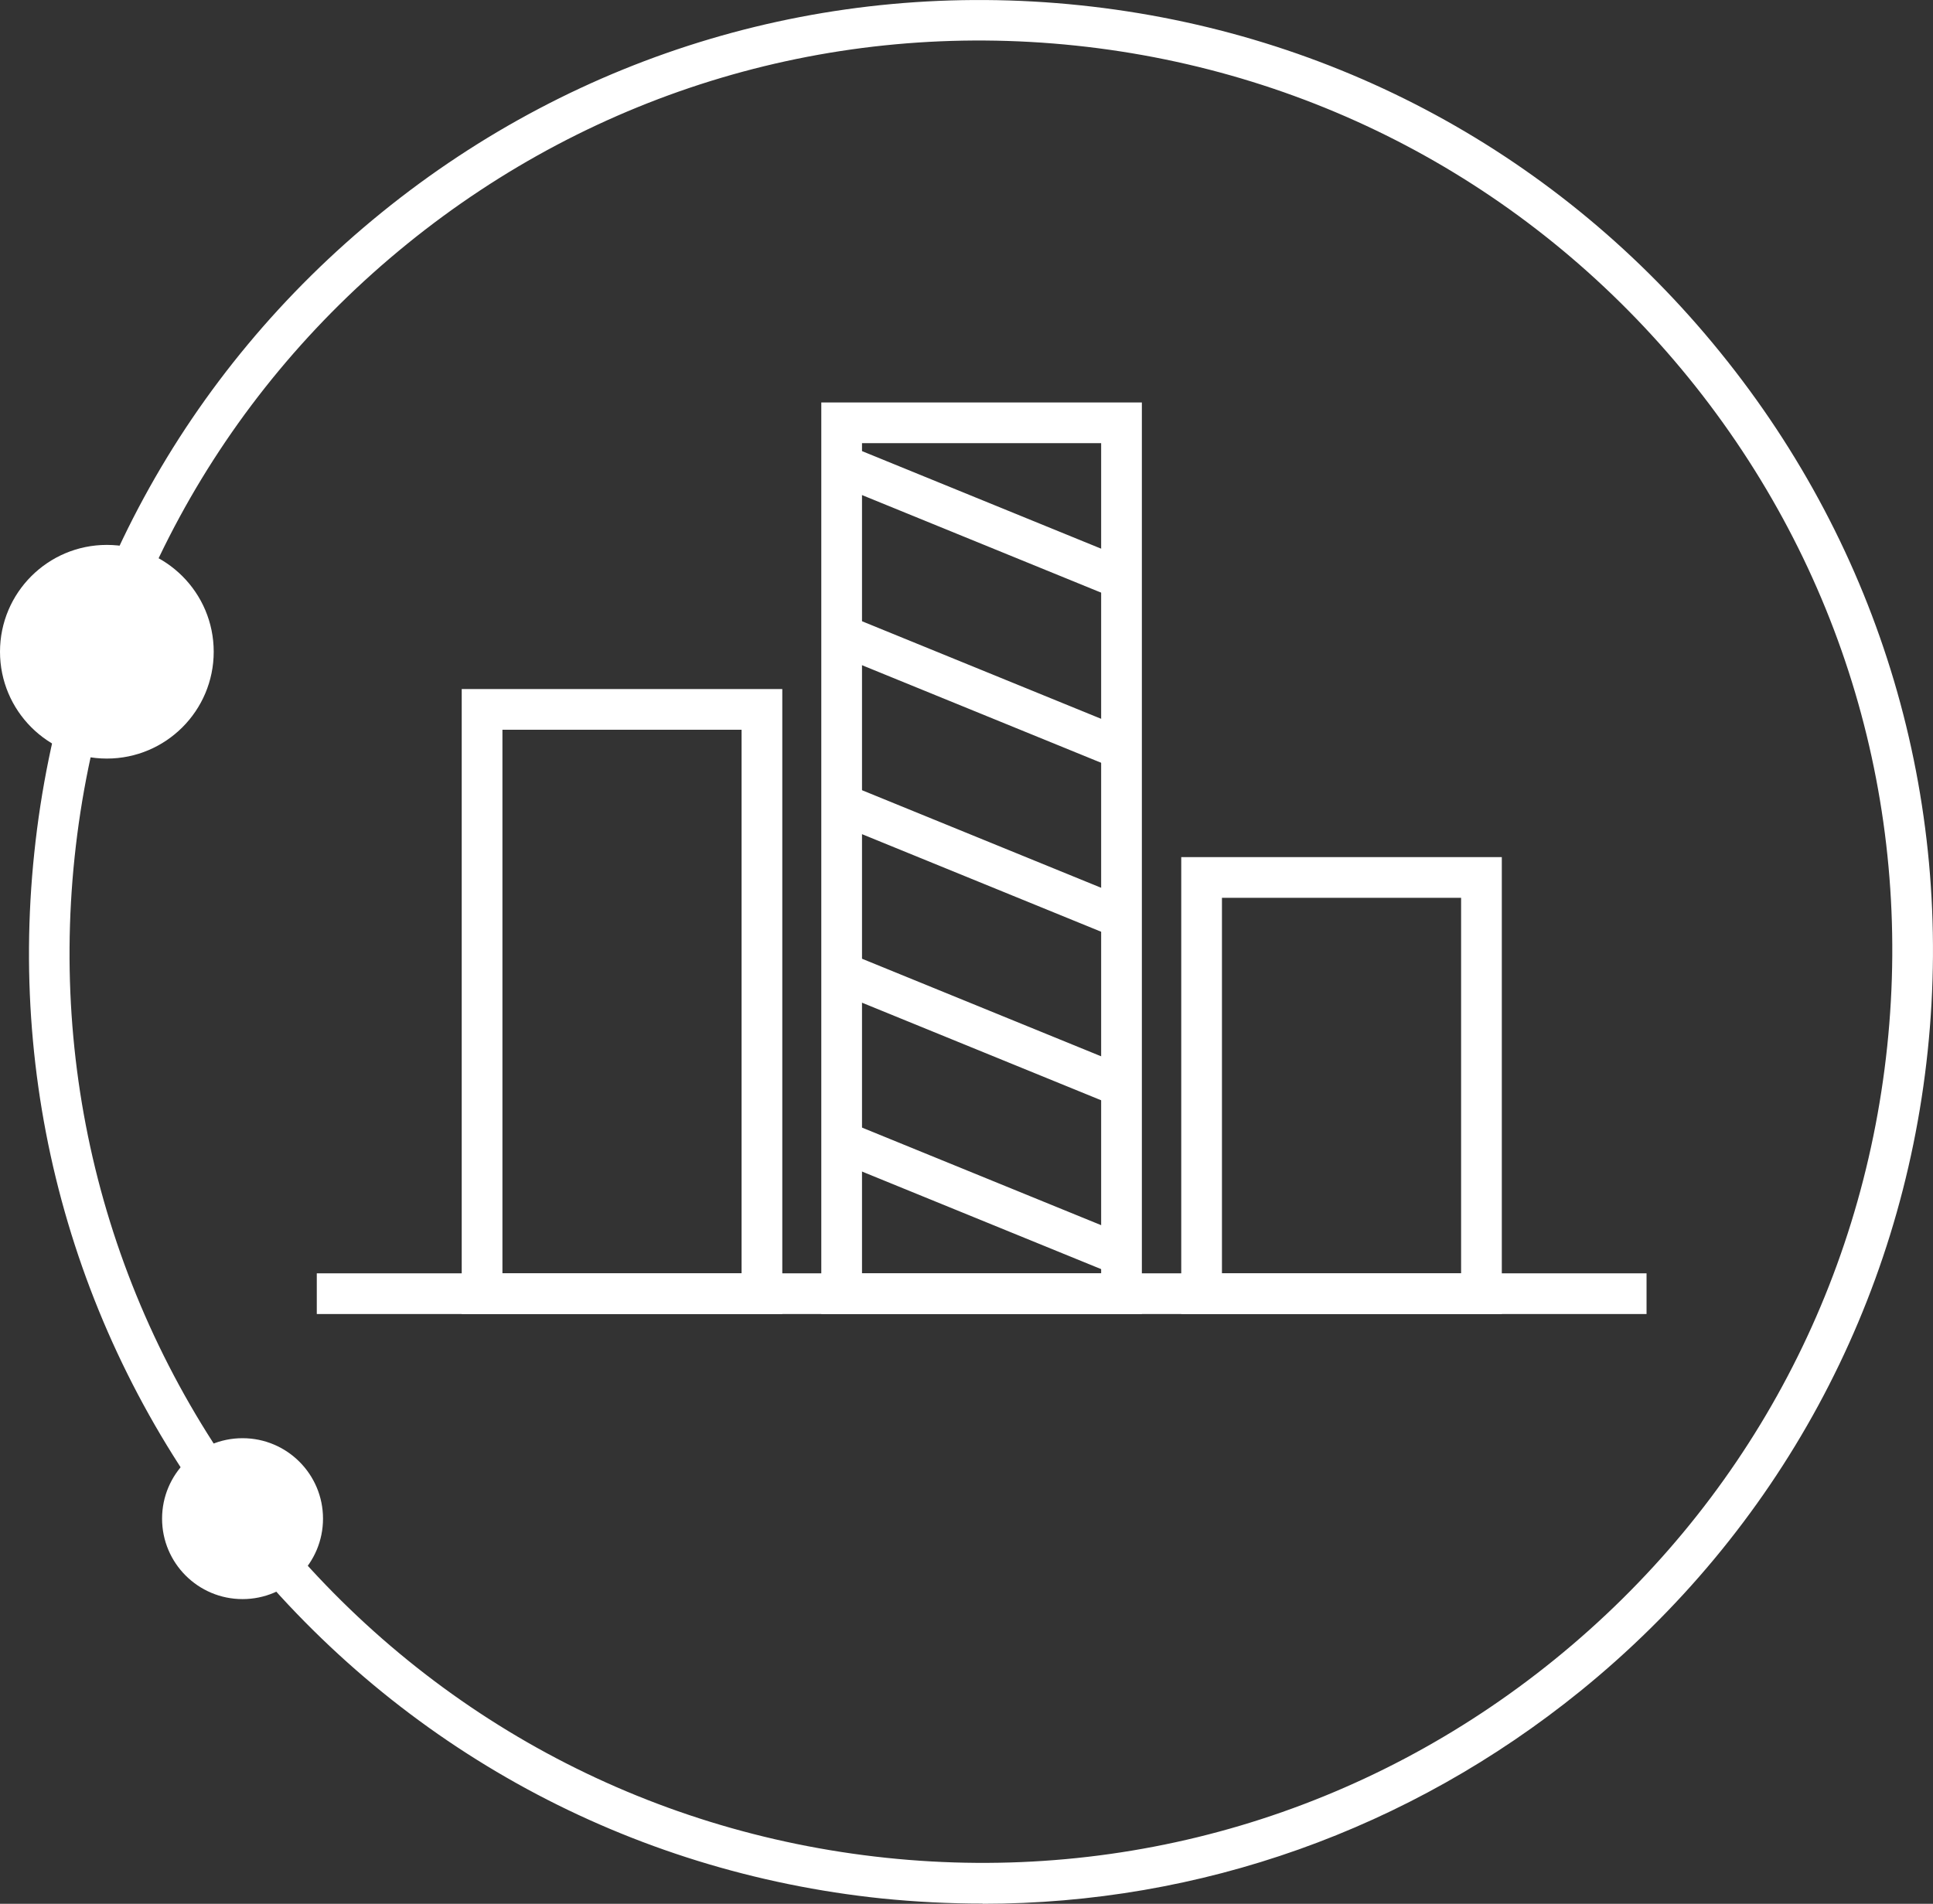
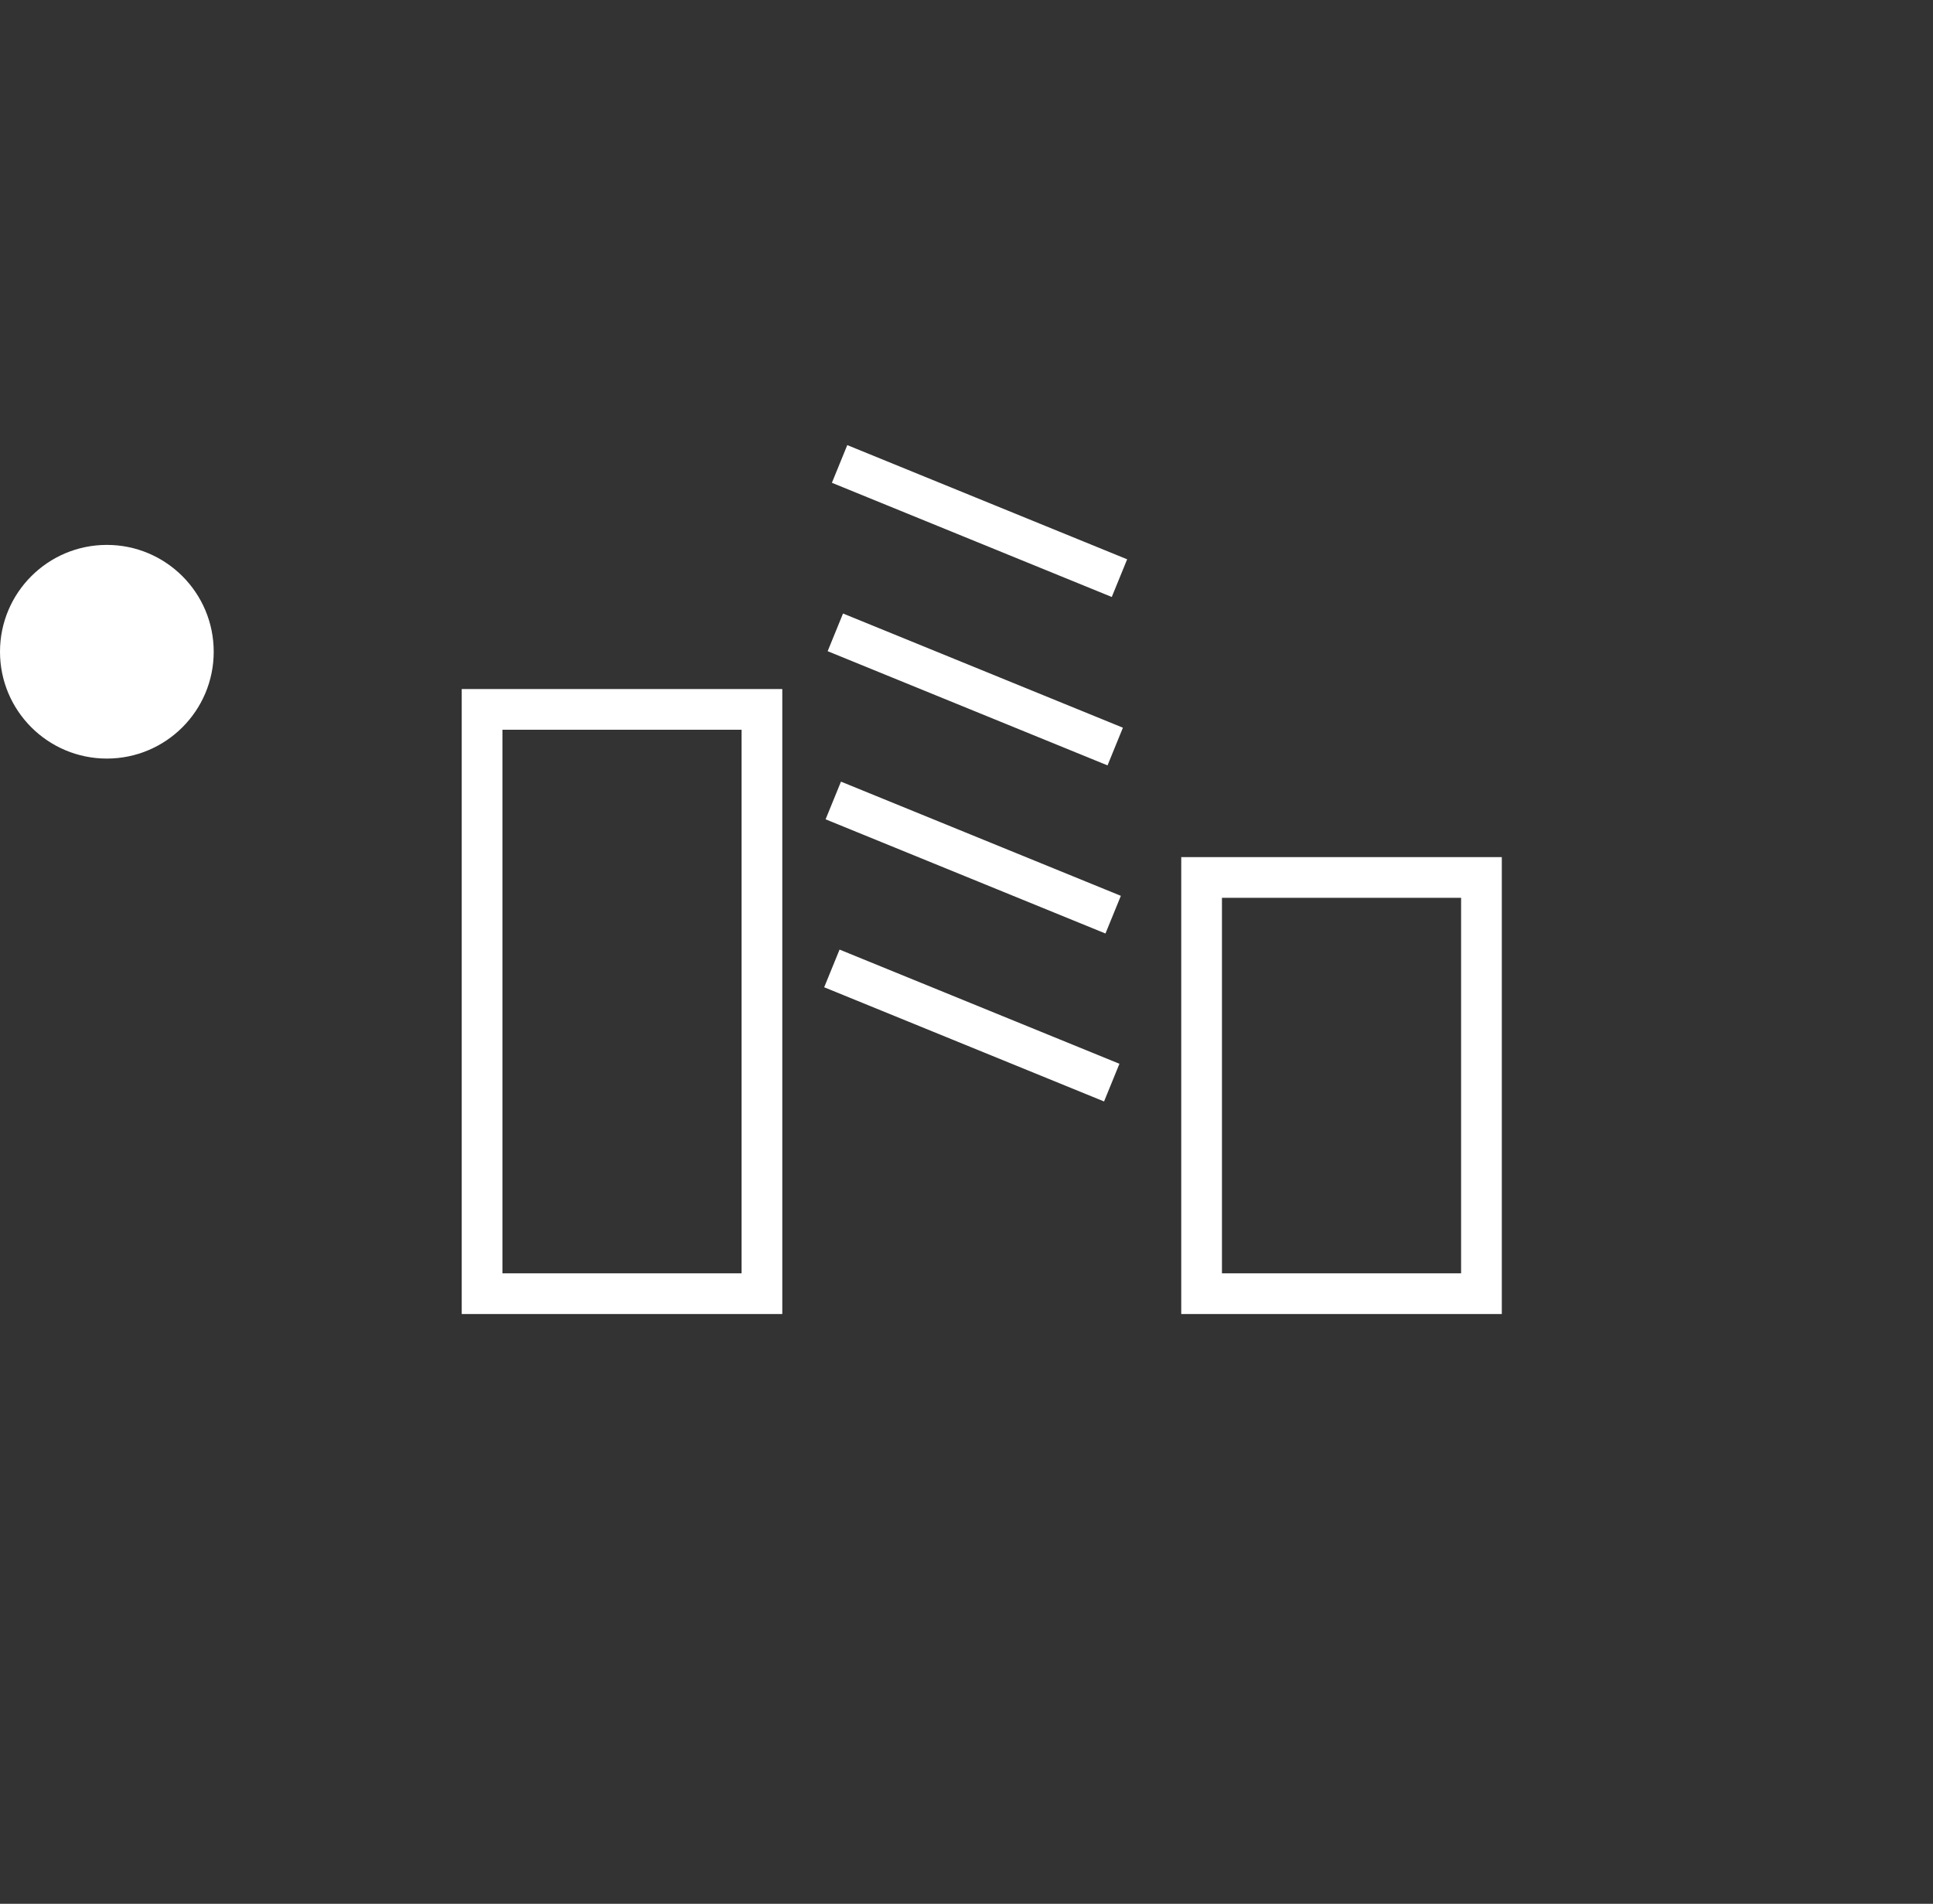
<svg xmlns="http://www.w3.org/2000/svg" id="Layer_1" width="102.57" height="101.04" viewBox="0 0 102.57 101.04">
  <rect x="0" y="0" width="102.57" height="101.04" fill="#333333" stroke="none" />
  <g id="Layer_1-2" data-name="Layer_1">
    <g>
-       <path d="M52.15,101.03c-1.78,0-3.56-.09-5.35-.27-13.43-1.4-25.49-7.96-33.98-18.43h0C4.32,71.85.41,58.67,1.82,45.26c1.4-13.43,7.96-25.49,18.43-33.98C30.73,2.78,43.9-1.12,57.31.28c13.43,1.4,25.49,7.94,33.98,18.43,8.5,10.48,12.4,23.65,11,37.06s-7.96,25.49-18.43,33.98c-9.09,7.36-20.18,11.29-31.72,11.29h0v-.02ZM14.49,80.96c8.14,10.03,19.69,16.29,32.53,17.64,12.83,1.35,25.45-2.39,35.48-10.53,10.03-8.14,16.29-19.69,17.64-32.53,1.35-12.85-2.39-25.45-10.53-35.48C81.47,10.04,69.91,3.77,57.08,2.42c-12.85-1.35-25.45,2.39-35.48,10.53C11.57,21.09,5.31,32.64,3.96,45.48c-1.35,12.85,2.39,25.45,10.53,35.48h0Z" fill="#fff" />
      <circle cx="5.67" cy="34.59" r="5.67" fill="#fff" />
-       <circle cx="12.87" cy="80.6" r="4.27" fill="#fff" />
-       <rect x="16.81" y="67.58" width="70.56" height="2.16" fill="#fff" />
      <rect x="50.89" y="19.64" width="2.16" height="16.04" transform="translate(6.73 65.32) rotate(-67.8)" fill="#fff" />
      <g>
        <path d="M41.51,69.74h-17.01v-33.17h17.01v33.17ZM26.66,67.58h12.69v-28.85h-12.69v28.85Z" fill="#fff" />
-         <path d="M60.59,69.74h-17.01V21.36h17.01v48.38ZM45.74,67.58h12.69V23.52h-12.69v44.06Z" fill="#fff" />
        <path d="M79.69,69.74h-17.01v-24.25h17.01v24.25h0ZM64.84,67.58h12.69v-19.93h-12.69v19.93h0Z" fill="#fff" />
        <rect x="50.67" y="28.57" width="2.16" height="16.04" transform="translate(-1.68 70.68) rotate(-67.8)" fill="#fff" />
        <rect x="50.57" y="37.49" width="2.16" height="16.04" transform="translate(-10.01 76.14) rotate(-67.8)" fill="#fff" />
        <rect x="50.48" y="46.41" width="2.16" height="16.04" transform="translate(-18.31 81.6) rotate(-67.8)" fill="#fff" />
-         <rect x="50.4" y="55.33" width="2.16" height="16.04" transform="translate(-26.63 87.08) rotate(-67.8)" fill="#fff" />
      </g>
    </g>
  </g>
</svg>